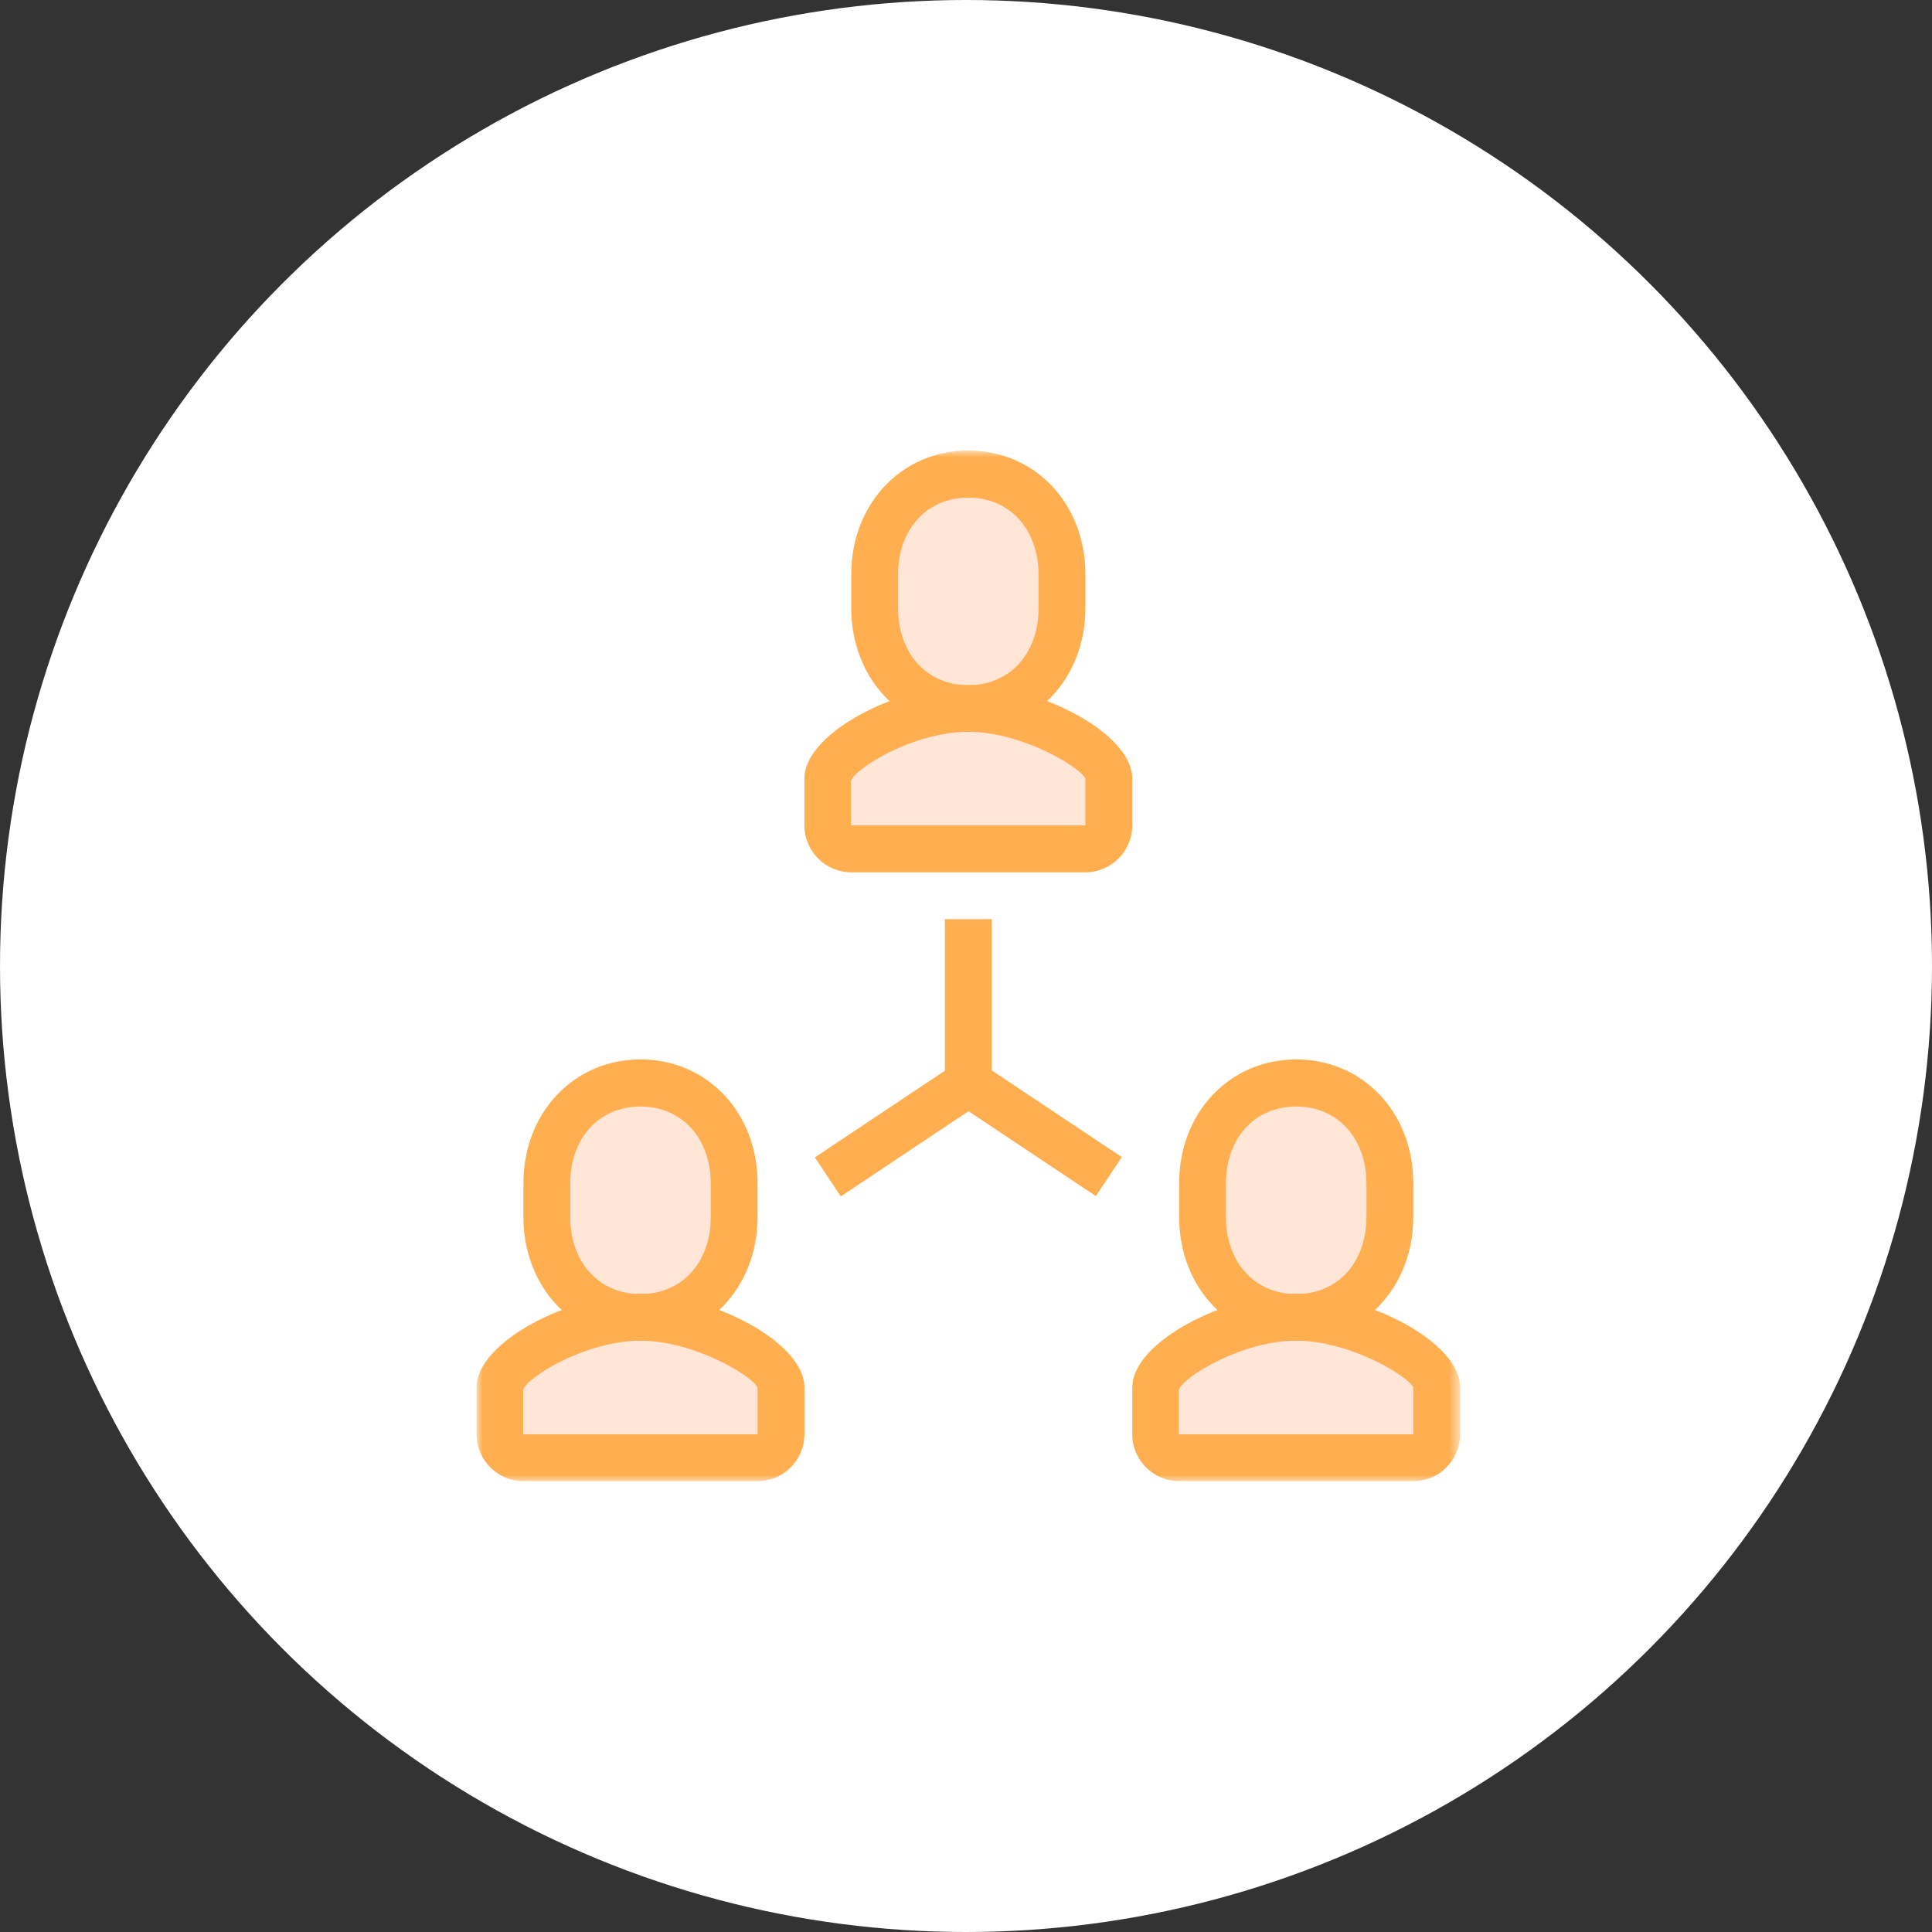
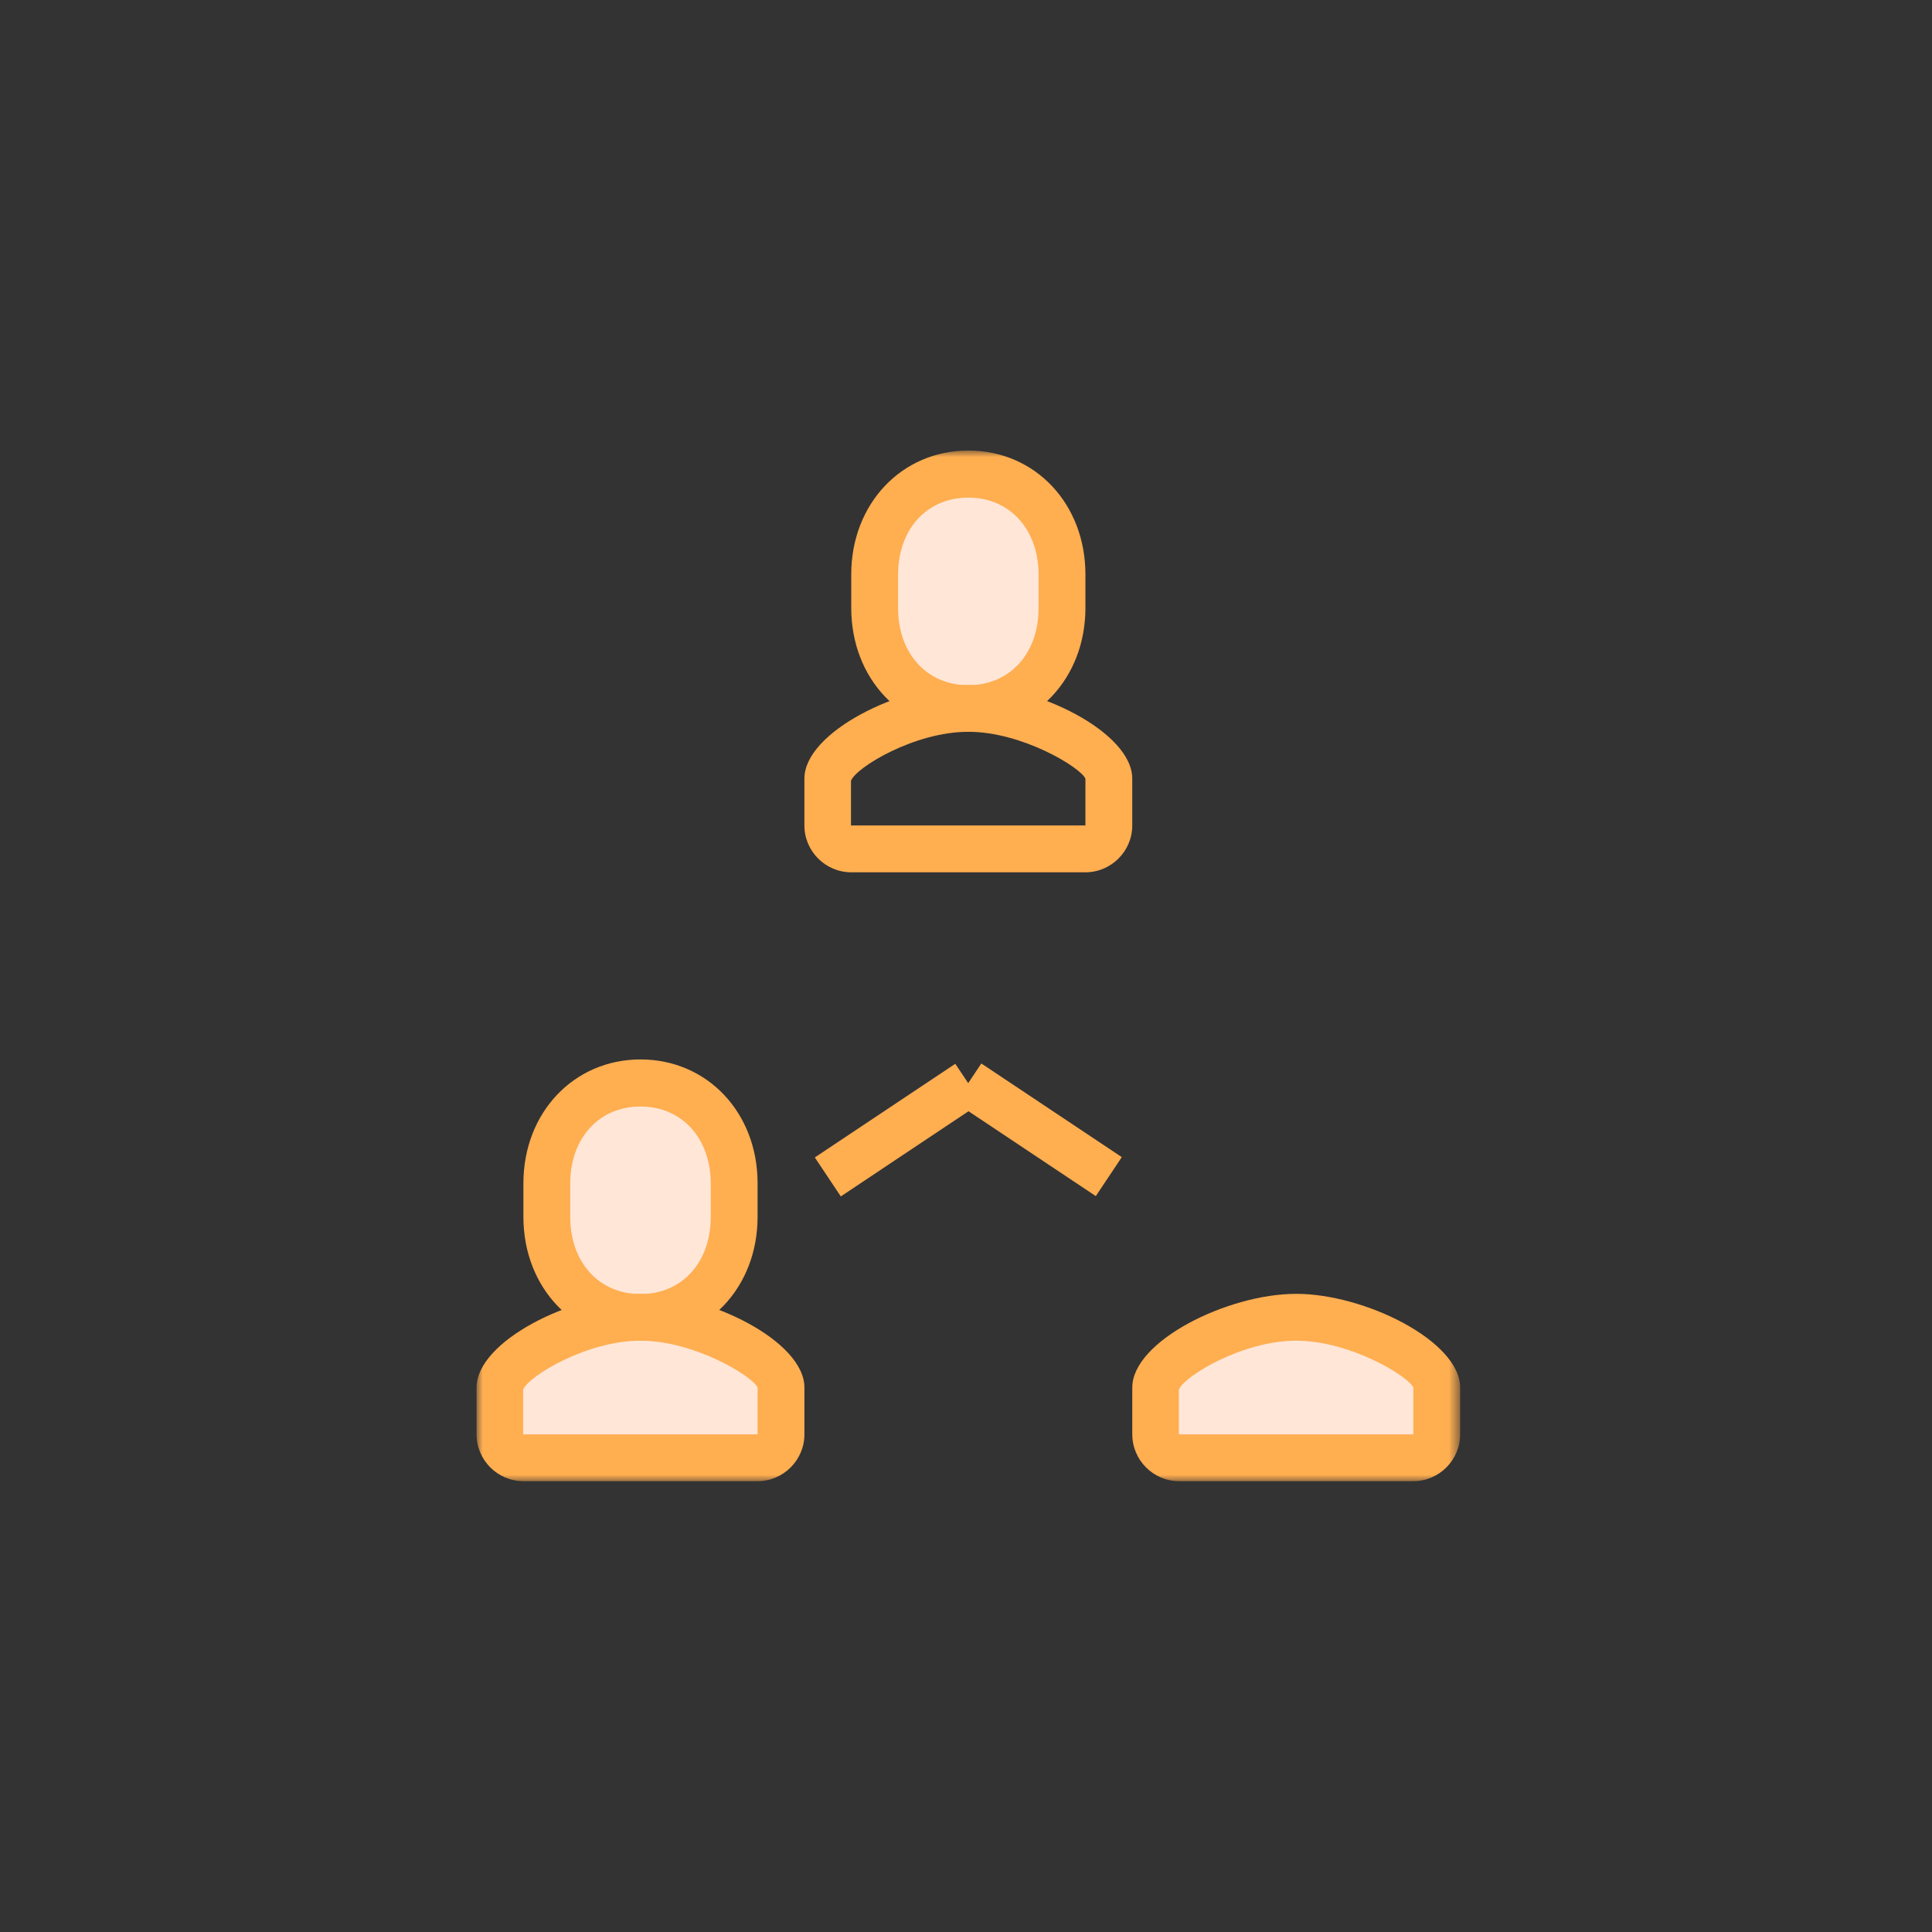
<svg xmlns="http://www.w3.org/2000/svg" width="150" height="150" viewBox="0 0 150 150" fill="none">
  <rect x="0" y="0" width="150" height="150" fill="#333333" stroke="none" />
-   <circle cx="75" cy="75" r="75" fill="white" />
  <mask id="mask0_4675_172821" style="mask-type:luminance" maskUnits="userSpaceOnUse" x="37" y="35" width="77" height="80">
    <path d="M113.364 35H37V115H113.364V35Z" fill="white" />
  </mask>
  <g mask="url(#mask0_4675_172821)">
-     <path d="M66.088 65.909C65.088 65.909 64.269 65.091 64.269 64.091V60.455C64.269 58.382 70.288 55 75.179 55C80.088 55 86.088 58.382 86.088 60.455V64.091C86.088 65.091 85.269 65.909 84.269 65.909H66.088Z" fill="#FFE6D7" />
    <path d="M75.179 55.001C79.543 55.001 82.452 51.51 82.452 47.201V44.601C82.452 40.292 79.561 36.801 75.179 36.801C70.797 36.801 67.906 40.292 67.906 44.601V47.201C67.906 51.51 70.815 55.001 75.179 55.001Z" fill="#FFE6D7" />
    <path d="M40.635 113.183C39.635 113.183 38.816 112.364 38.816 111.364V107.728C38.816 105.655 44.835 102.273 49.725 102.273C54.635 102.273 60.635 105.655 60.635 107.728V111.364C60.635 112.364 59.816 113.183 58.816 113.183H40.635Z" fill="#FFE6D7" />
    <path d="M49.726 102.274C54.09 102.274 56.999 98.783 56.999 94.474V91.874C56.999 87.565 54.108 84.074 49.726 84.074C45.344 84.074 42.453 87.565 42.453 91.874V94.474C42.453 98.783 45.362 102.274 49.726 102.274Z" fill="#FFE6D7" />
    <path d="M91.545 113.183C90.545 113.183 89.727 112.364 89.727 111.364V107.728C89.727 105.655 95.745 102.273 100.636 102.273C105.545 102.273 111.545 105.655 111.545 107.728V111.364C111.545 112.364 110.727 113.183 109.727 113.183H91.545Z" fill="#FFE6D7" />
-     <path d="M100.636 102.274C105 102.274 107.909 98.783 107.909 94.474V91.874C107.909 87.565 105.018 84.074 100.636 84.074C96.254 84.074 93.363 87.565 93.363 91.874V94.474C93.363 98.783 96.272 102.274 100.636 102.274Z" fill="#FFE6D7" />
    <path d="M84.271 67.725H66.09C64.09 67.725 62.453 66.089 62.453 64.089V60.452C62.453 56.852 69.853 53.18 75.18 53.18C80.508 53.18 87.908 56.852 87.908 60.452V64.089C87.908 66.089 86.271 67.725 84.271 67.725ZM75.18 56.816C70.999 56.816 66.471 59.58 66.071 60.616V64.089H84.271V60.452C83.889 59.58 79.362 56.816 75.18 56.816Z" fill="#FFAE50" />
    <path d="M75.181 56.817C69.999 56.817 66.09 52.69 66.09 47.199V44.599C66.09 39.126 69.999 34.98 75.181 34.98C80.363 34.98 84.272 39.108 84.272 44.599V47.199C84.272 52.671 80.363 56.817 75.181 56.817ZM75.181 38.635C71.963 38.635 69.726 41.09 69.726 44.617V47.217C69.726 50.726 71.963 53.199 75.181 53.199C78.399 53.199 80.635 50.744 80.635 47.217V44.617C80.635 41.108 78.399 38.635 75.181 38.635Z" fill="#FFAE50" />
    <path d="M58.818 114.999H40.636C38.636 114.999 37 113.362 37 111.362V107.726C37 104.126 44.4 100.453 49.727 100.453C55.054 100.453 62.455 104.126 62.455 107.726V111.362C62.455 113.362 60.818 114.999 58.818 114.999ZM49.727 104.09C45.545 104.09 41.018 106.853 40.618 107.89V111.362H58.818V107.726C58.436 106.853 53.909 104.09 49.727 104.09Z" fill="#FFAE50" />
    <path d="M49.728 104.09C44.546 104.09 40.637 99.963 40.637 94.472V91.872C40.637 86.399 44.546 82.254 49.728 82.254C54.909 82.254 58.819 86.381 58.819 91.872V94.472C58.819 99.945 54.909 104.09 49.728 104.09ZM49.728 85.909C46.509 85.909 44.273 88.363 44.273 91.89V94.49C44.273 97.999 46.509 100.472 49.728 100.472C52.946 100.472 55.182 98.017 55.182 94.49V91.89C55.182 88.381 52.946 85.909 49.728 85.909Z" fill="#FFAE50" />
    <path d="M109.728 114.999H91.546C89.546 114.999 87.91 113.362 87.91 111.362V107.726C87.91 104.126 95.31 100.453 100.637 100.453C105.965 100.453 113.365 104.126 113.365 107.726V111.362C113.365 113.362 111.728 114.999 109.728 114.999ZM100.637 104.09C96.456 104.09 91.928 106.853 91.528 107.89V111.362H109.728V107.726C109.346 106.853 104.819 104.09 100.637 104.09Z" fill="#FFAE50" />
-     <path d="M100.638 104.09C95.456 104.09 91.547 99.963 91.547 94.472V91.872C91.547 86.399 95.456 82.254 100.638 82.254C105.82 82.254 109.729 86.381 109.729 91.872V94.472C109.729 99.945 105.82 104.09 100.638 104.09ZM100.638 85.909C97.42 85.909 95.183 88.363 95.183 91.89V94.49C95.183 97.999 97.42 100.472 100.638 100.472C103.856 100.472 106.092 98.017 106.092 94.49V91.89C106.092 88.381 103.856 85.909 100.638 85.909Z" fill="#FFAE50" />
-     <path d="M77 71.363H73.363V84.091H77V71.363Z" fill="#FFAE50" />
    <path d="M76.189 82.568L74.172 85.594L85.079 92.865L87.096 89.84L76.189 82.568Z" fill="#FFAE50" />
    <path d="M74.169 82.592L63.262 89.863L65.279 92.889L76.186 85.617L74.169 82.592Z" fill="#FFAE50" />
  </g>
</svg>